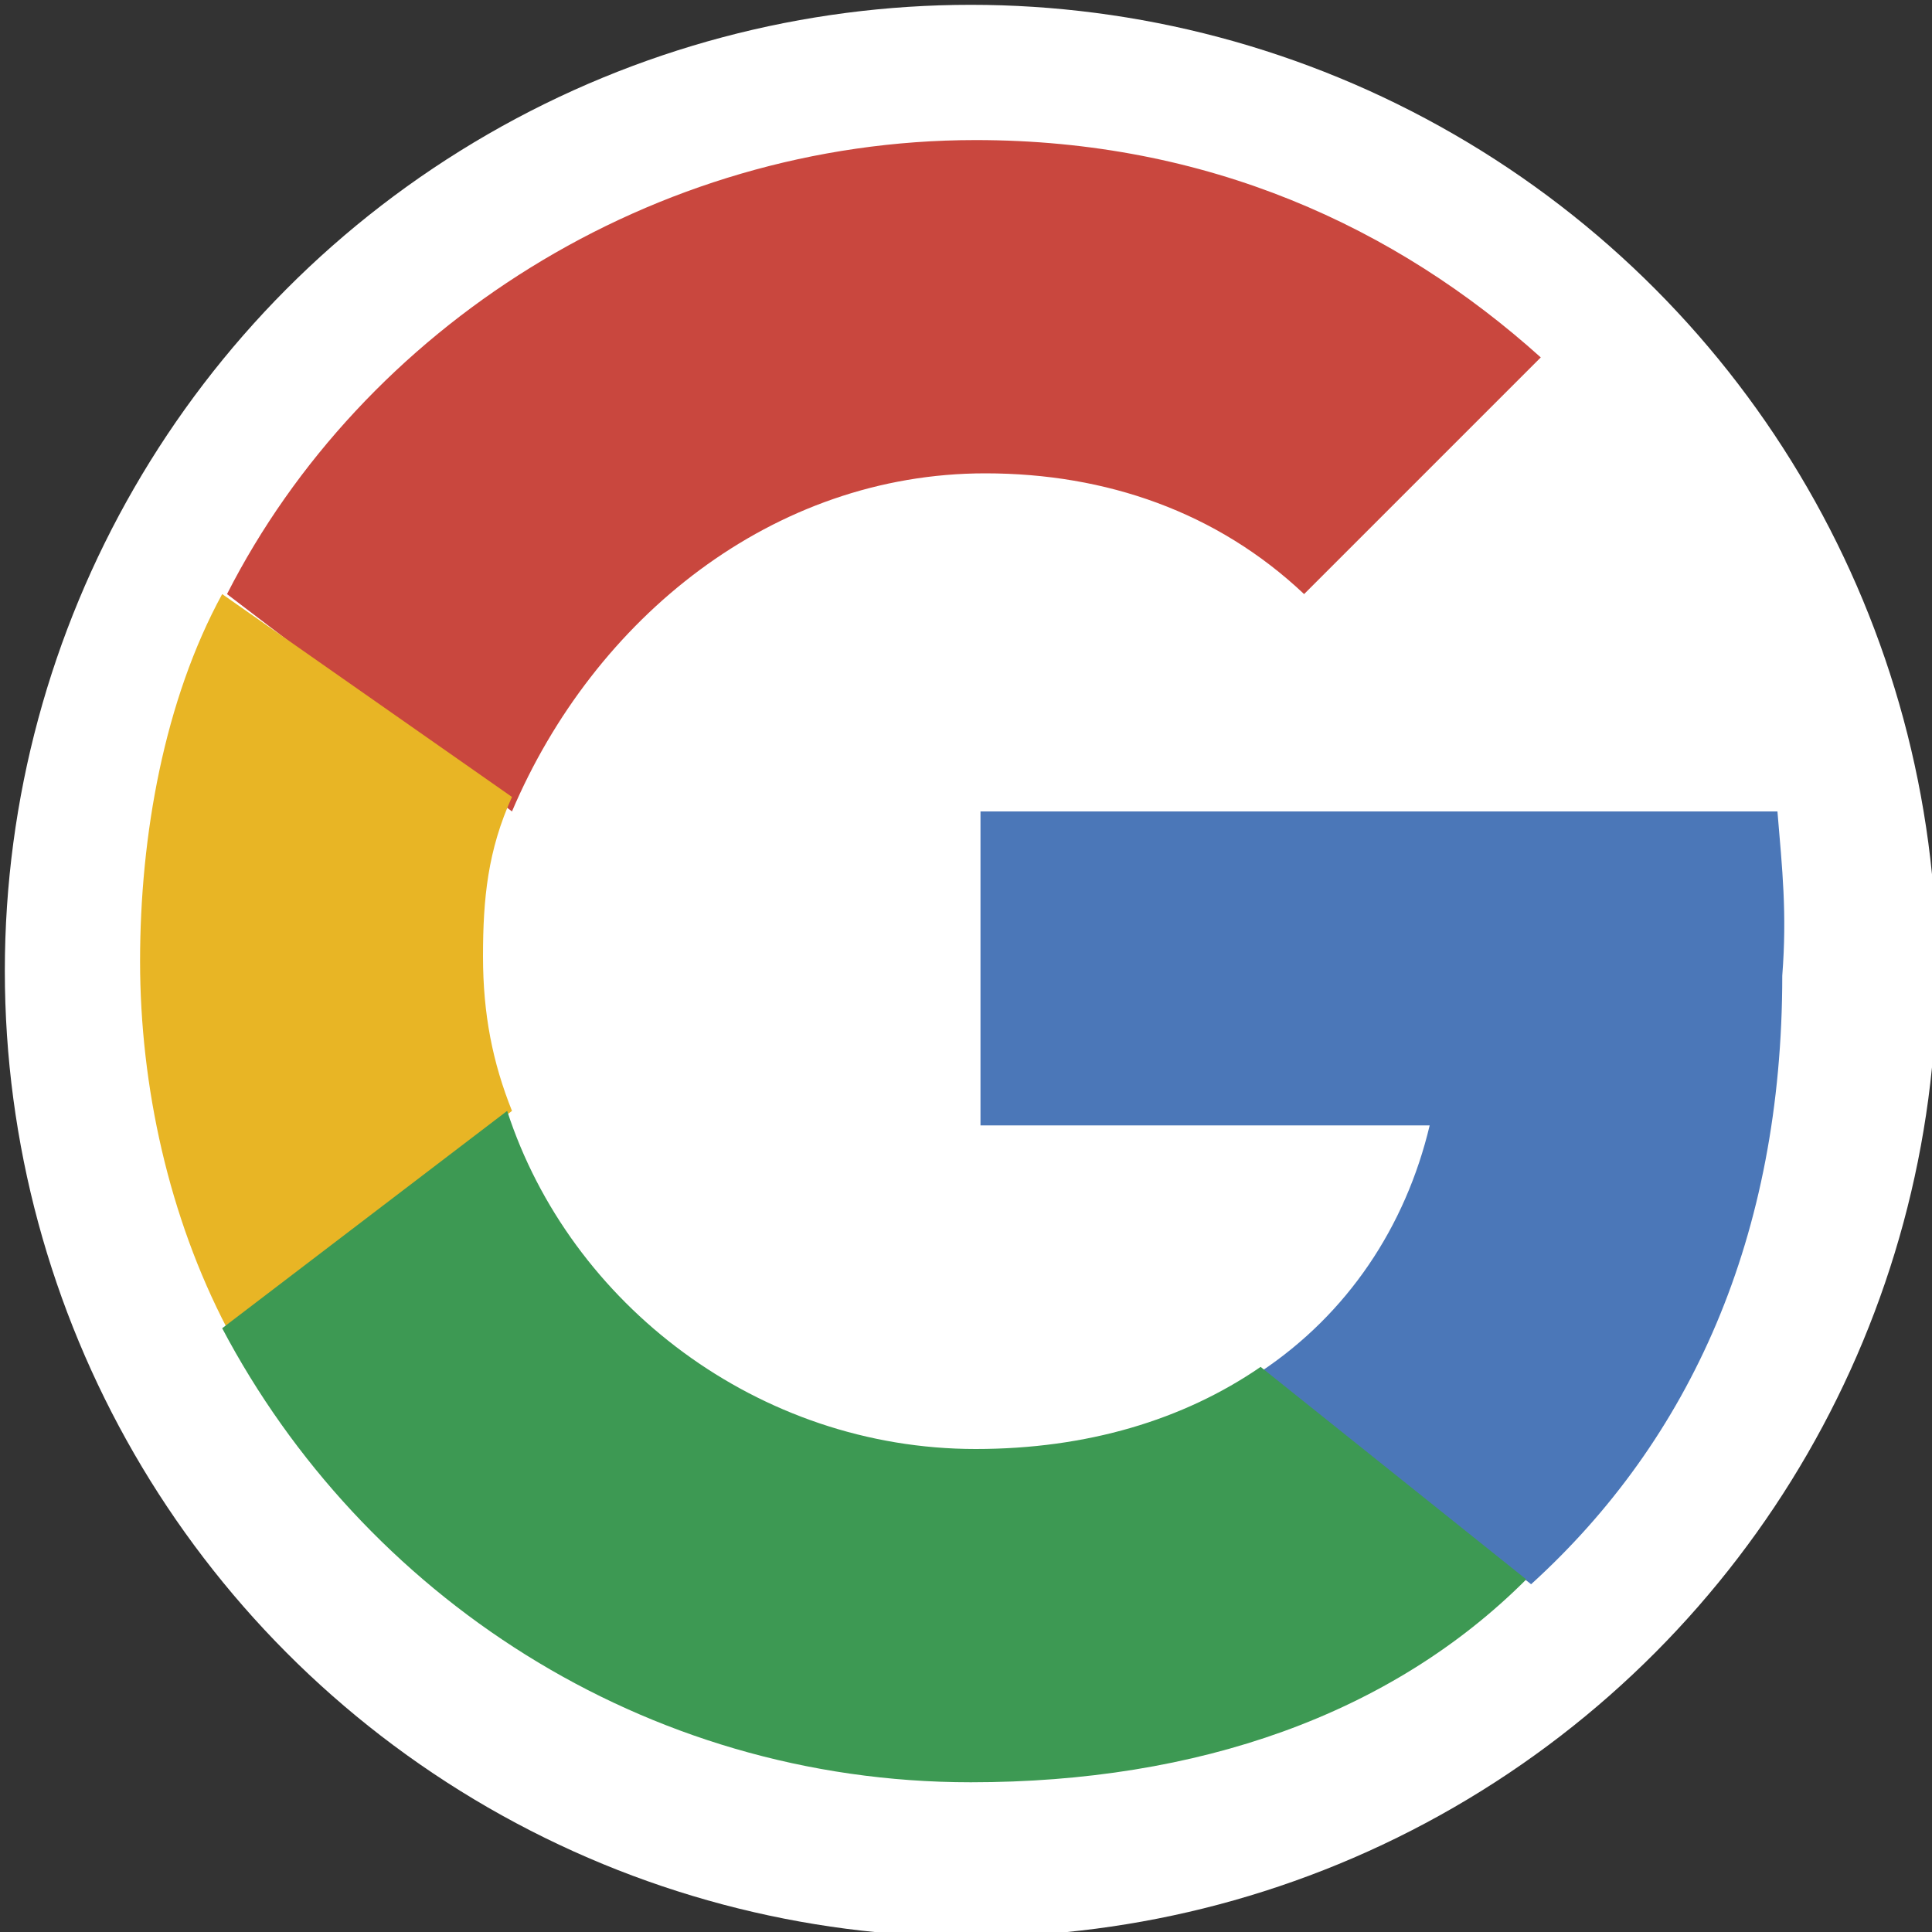
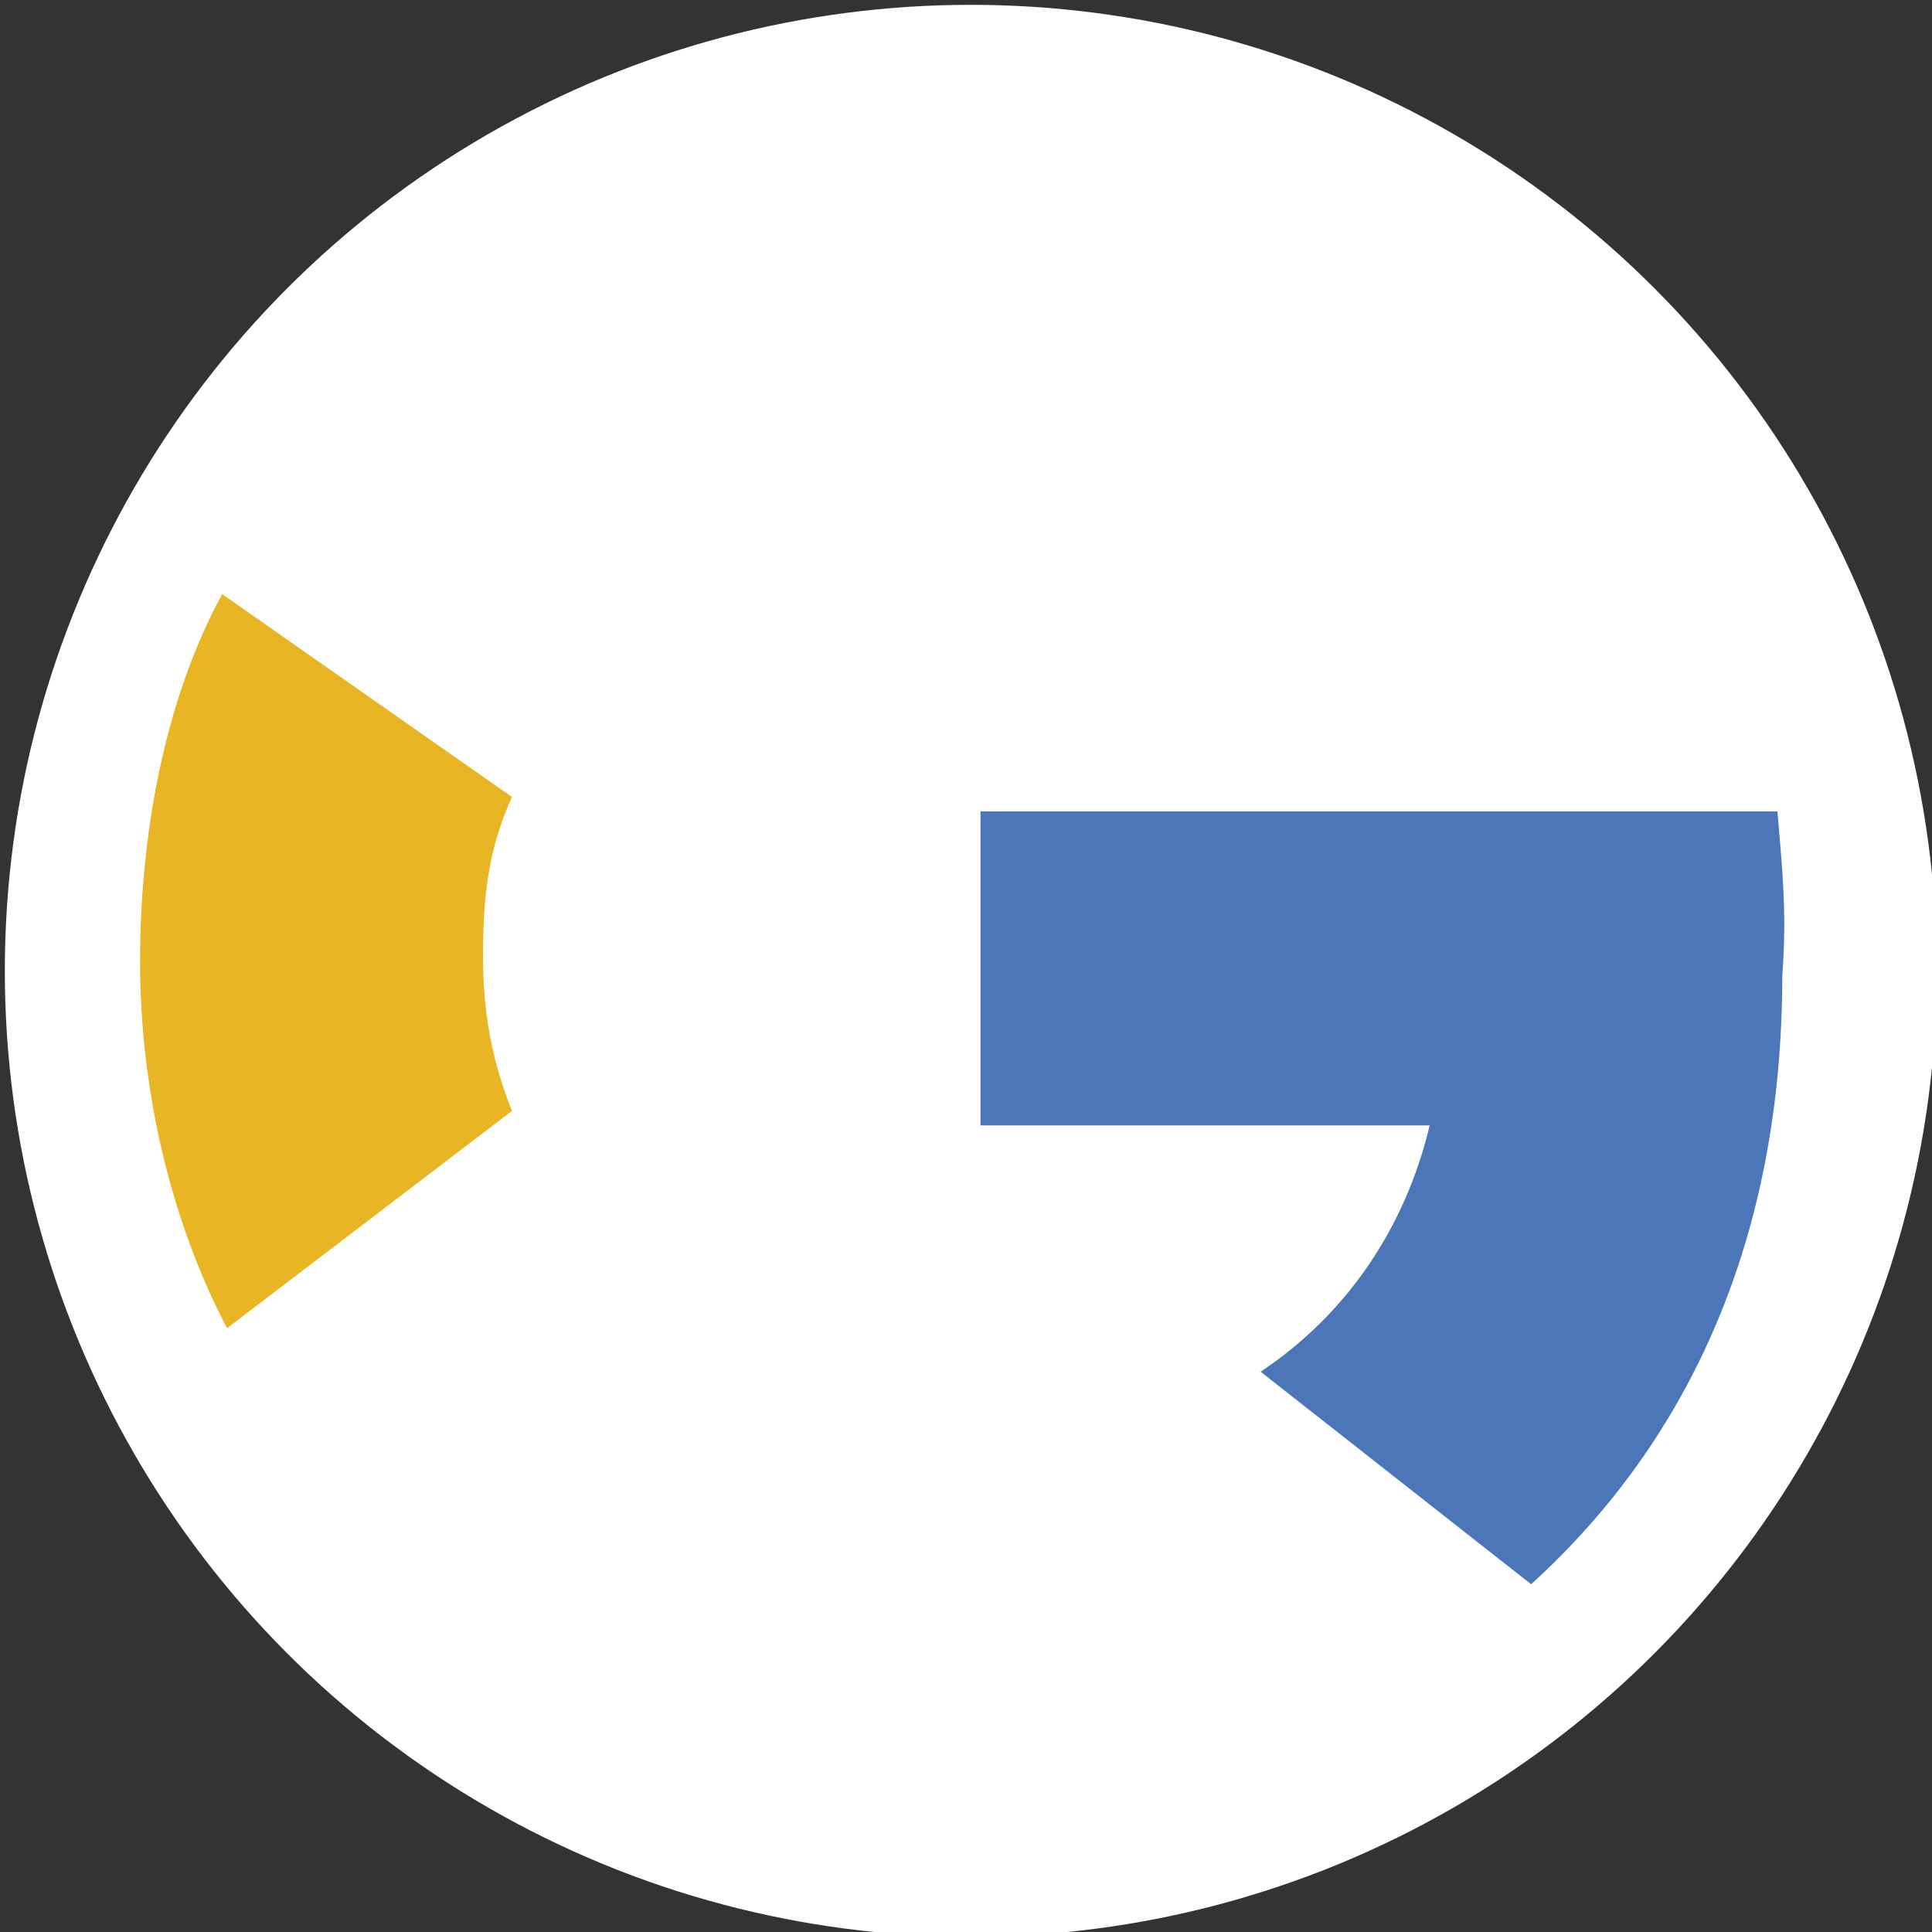
<svg xmlns="http://www.w3.org/2000/svg" version="1.1" id="Livello_1" x="0px" y="0px" viewBox="0 0 40 40" style="enable-background:new 0 0 40 40;" xml:space="preserve">
  <rect x="0" y="0" width="40" height="40" fill="#333333" stroke="none" />
  <style type="text/css">
	.st0{fill:#FFFFFF;}
	.st1{fill:#4B77B8;}
	.st2{fill:#C9473E;}
	.st3{fill:#E8B525;}
	.st4{fill:#3D9953;}
</style>
  <circle class="st0" cx="20.1" cy="20.1" r="20" />
  <g>
    <path class="st1" d="M36.8,16.8H20.3v6.5h9.3c-0.5,2.1-1.7,3.9-3.5,5.1l5.6,4.4c3.3-3,5.2-7.2,5.2-12.6C37,18.9,36.9,18,36.8,16.8z   " />
-     <path class="st2" d="M20.4,9.8c2.5,0,4.8,0.8,6.6,2.5l4.9-4.9c-3-2.7-6.9-4.5-11.7-4.5c-6.7,0-12.7,3.9-15.5,9.4l5.9,4.5   C12.3,12.8,16,9.8,20.4,9.8L20.4,9.8L20.4,9.8z" />
    <path class="st3" d="M4.6,12.3c-1.2,2.2-1.7,5-1.7,7.6s0.6,5.3,1.8,7.6l5.9-4.5C10.2,22,10,21,10,19.8s0.1-2.2,0.6-3.3L4.6,12.3z" />
-     <path class="st4" d="M26.1,28.3c-1.6,1.1-3.6,1.7-5.9,1.7c-4.5,0-8.4-3-9.7-7l-5.9,4.5c2.9,5.5,8.7,9.4,15.5,9.4   c4.7,0,8.7-1.4,11.5-4.2L26.1,28.3z" />
  </g>
</svg>